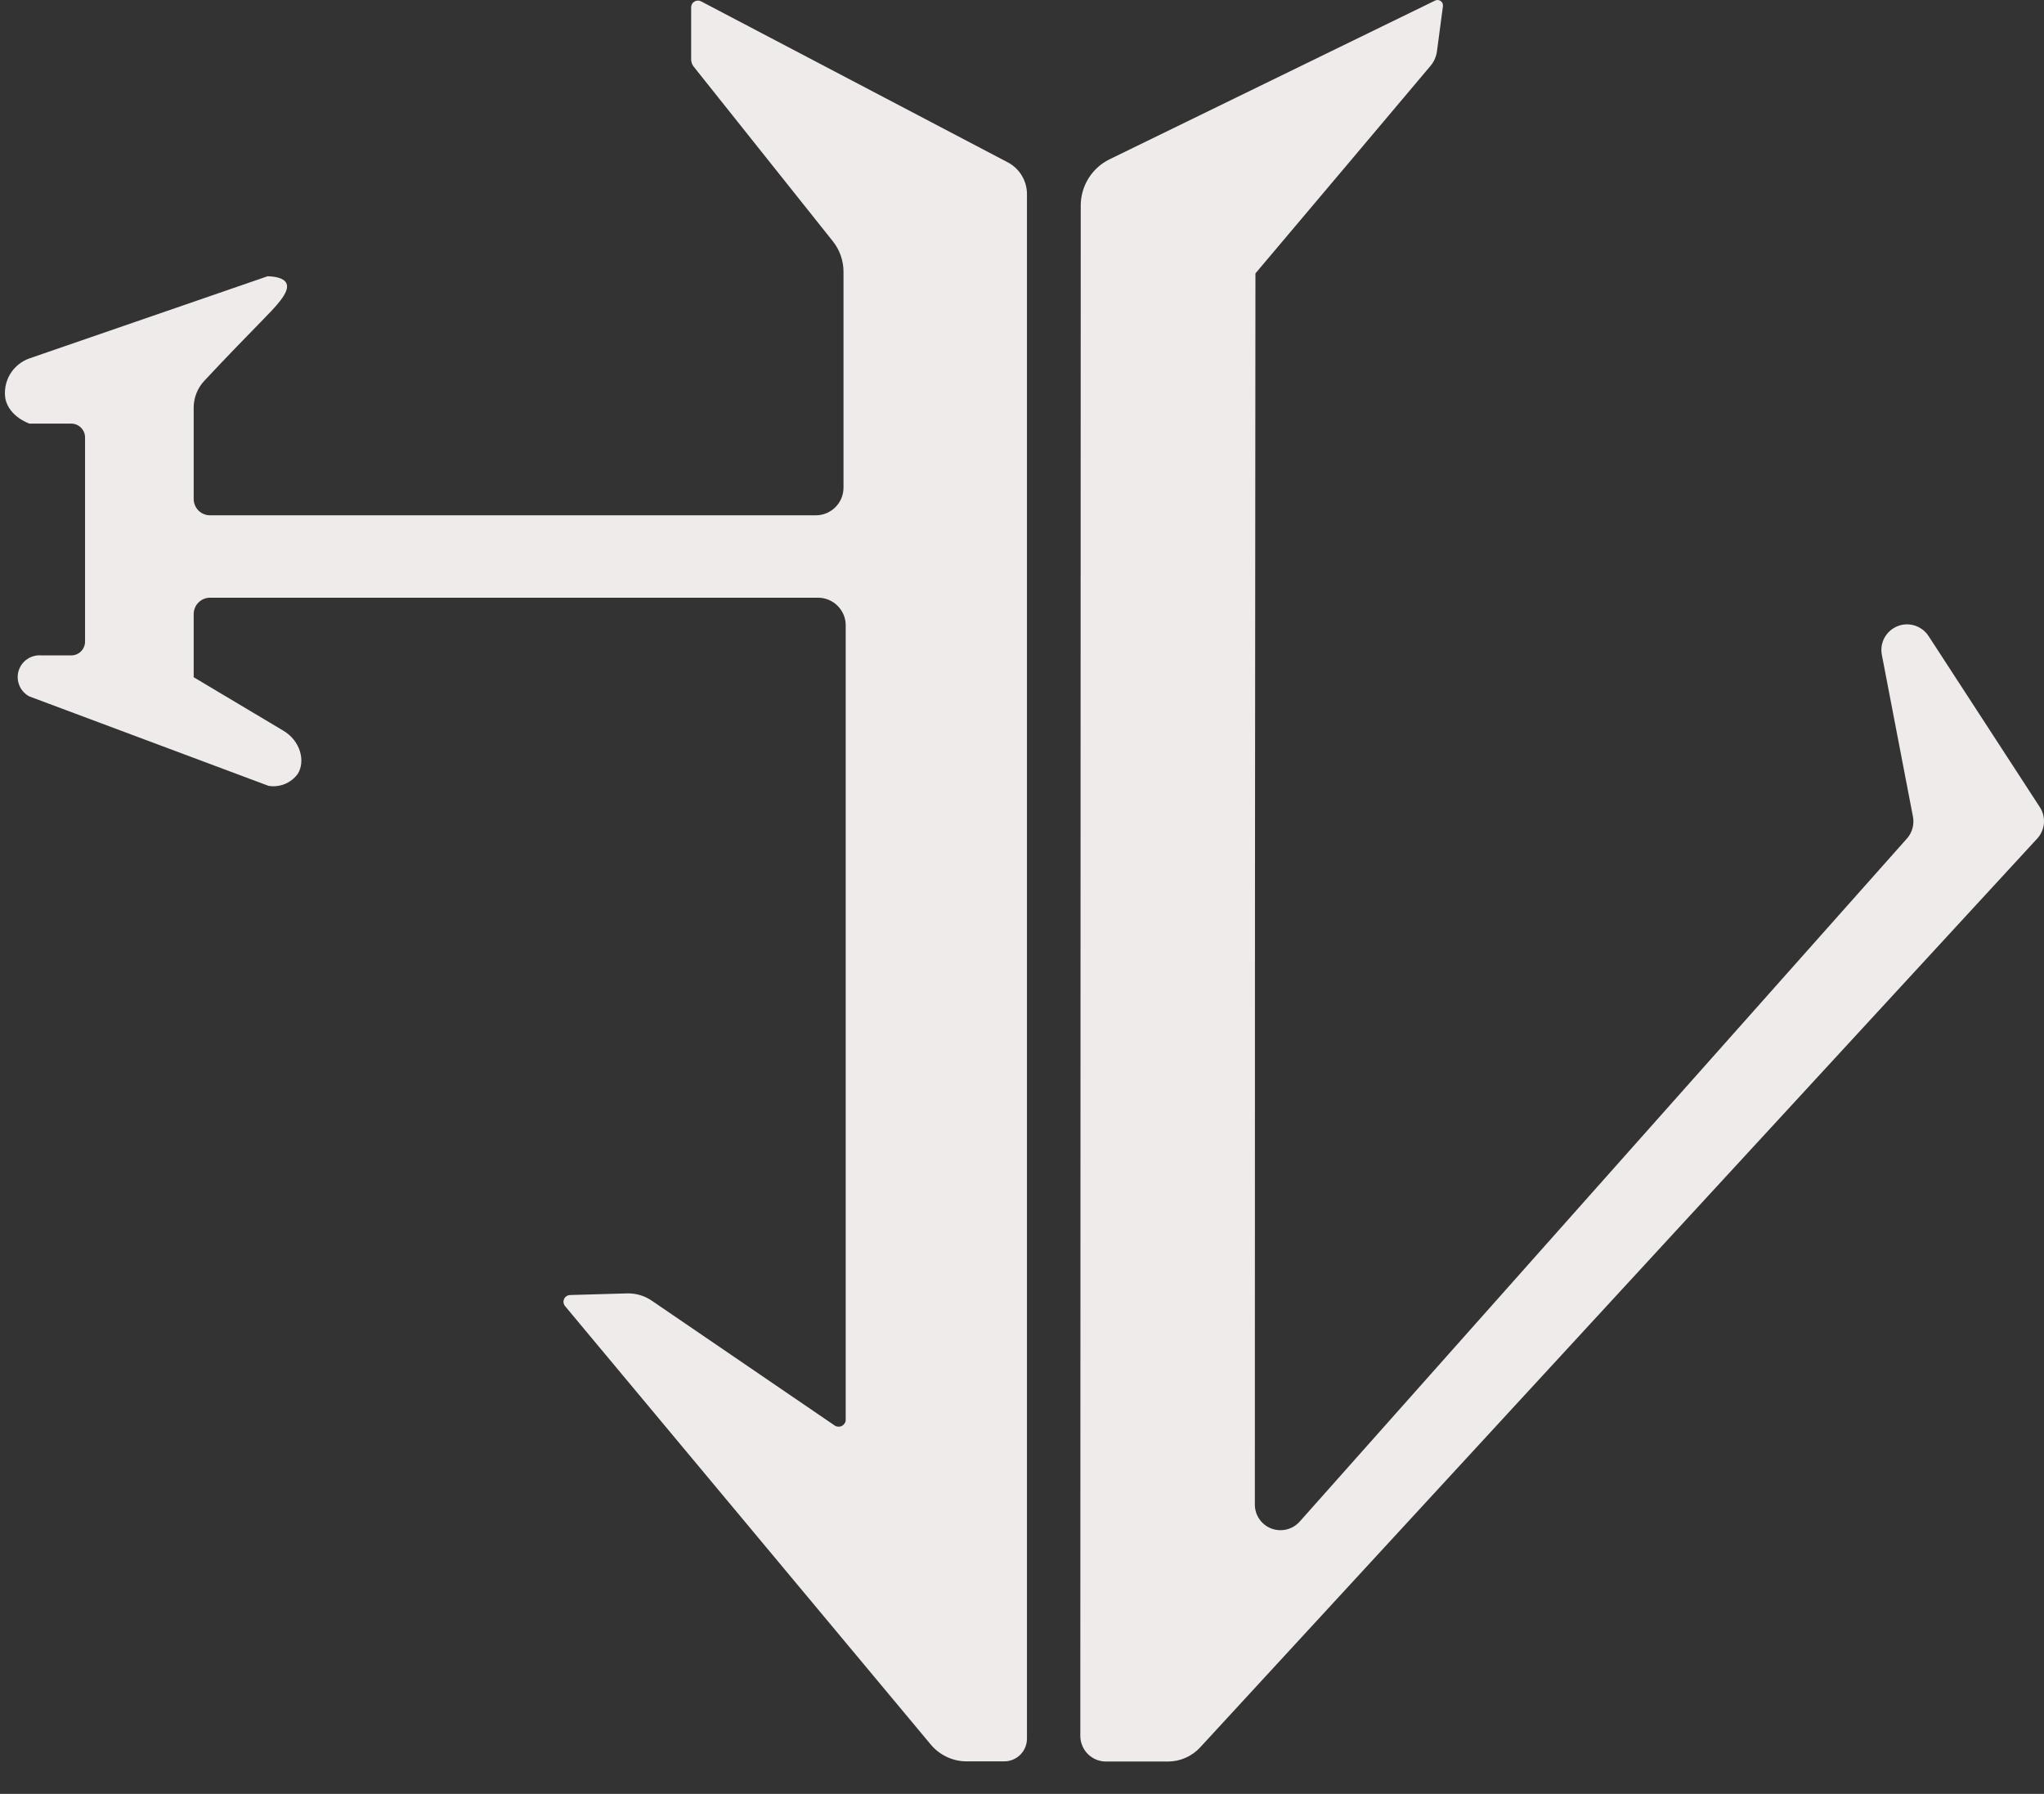
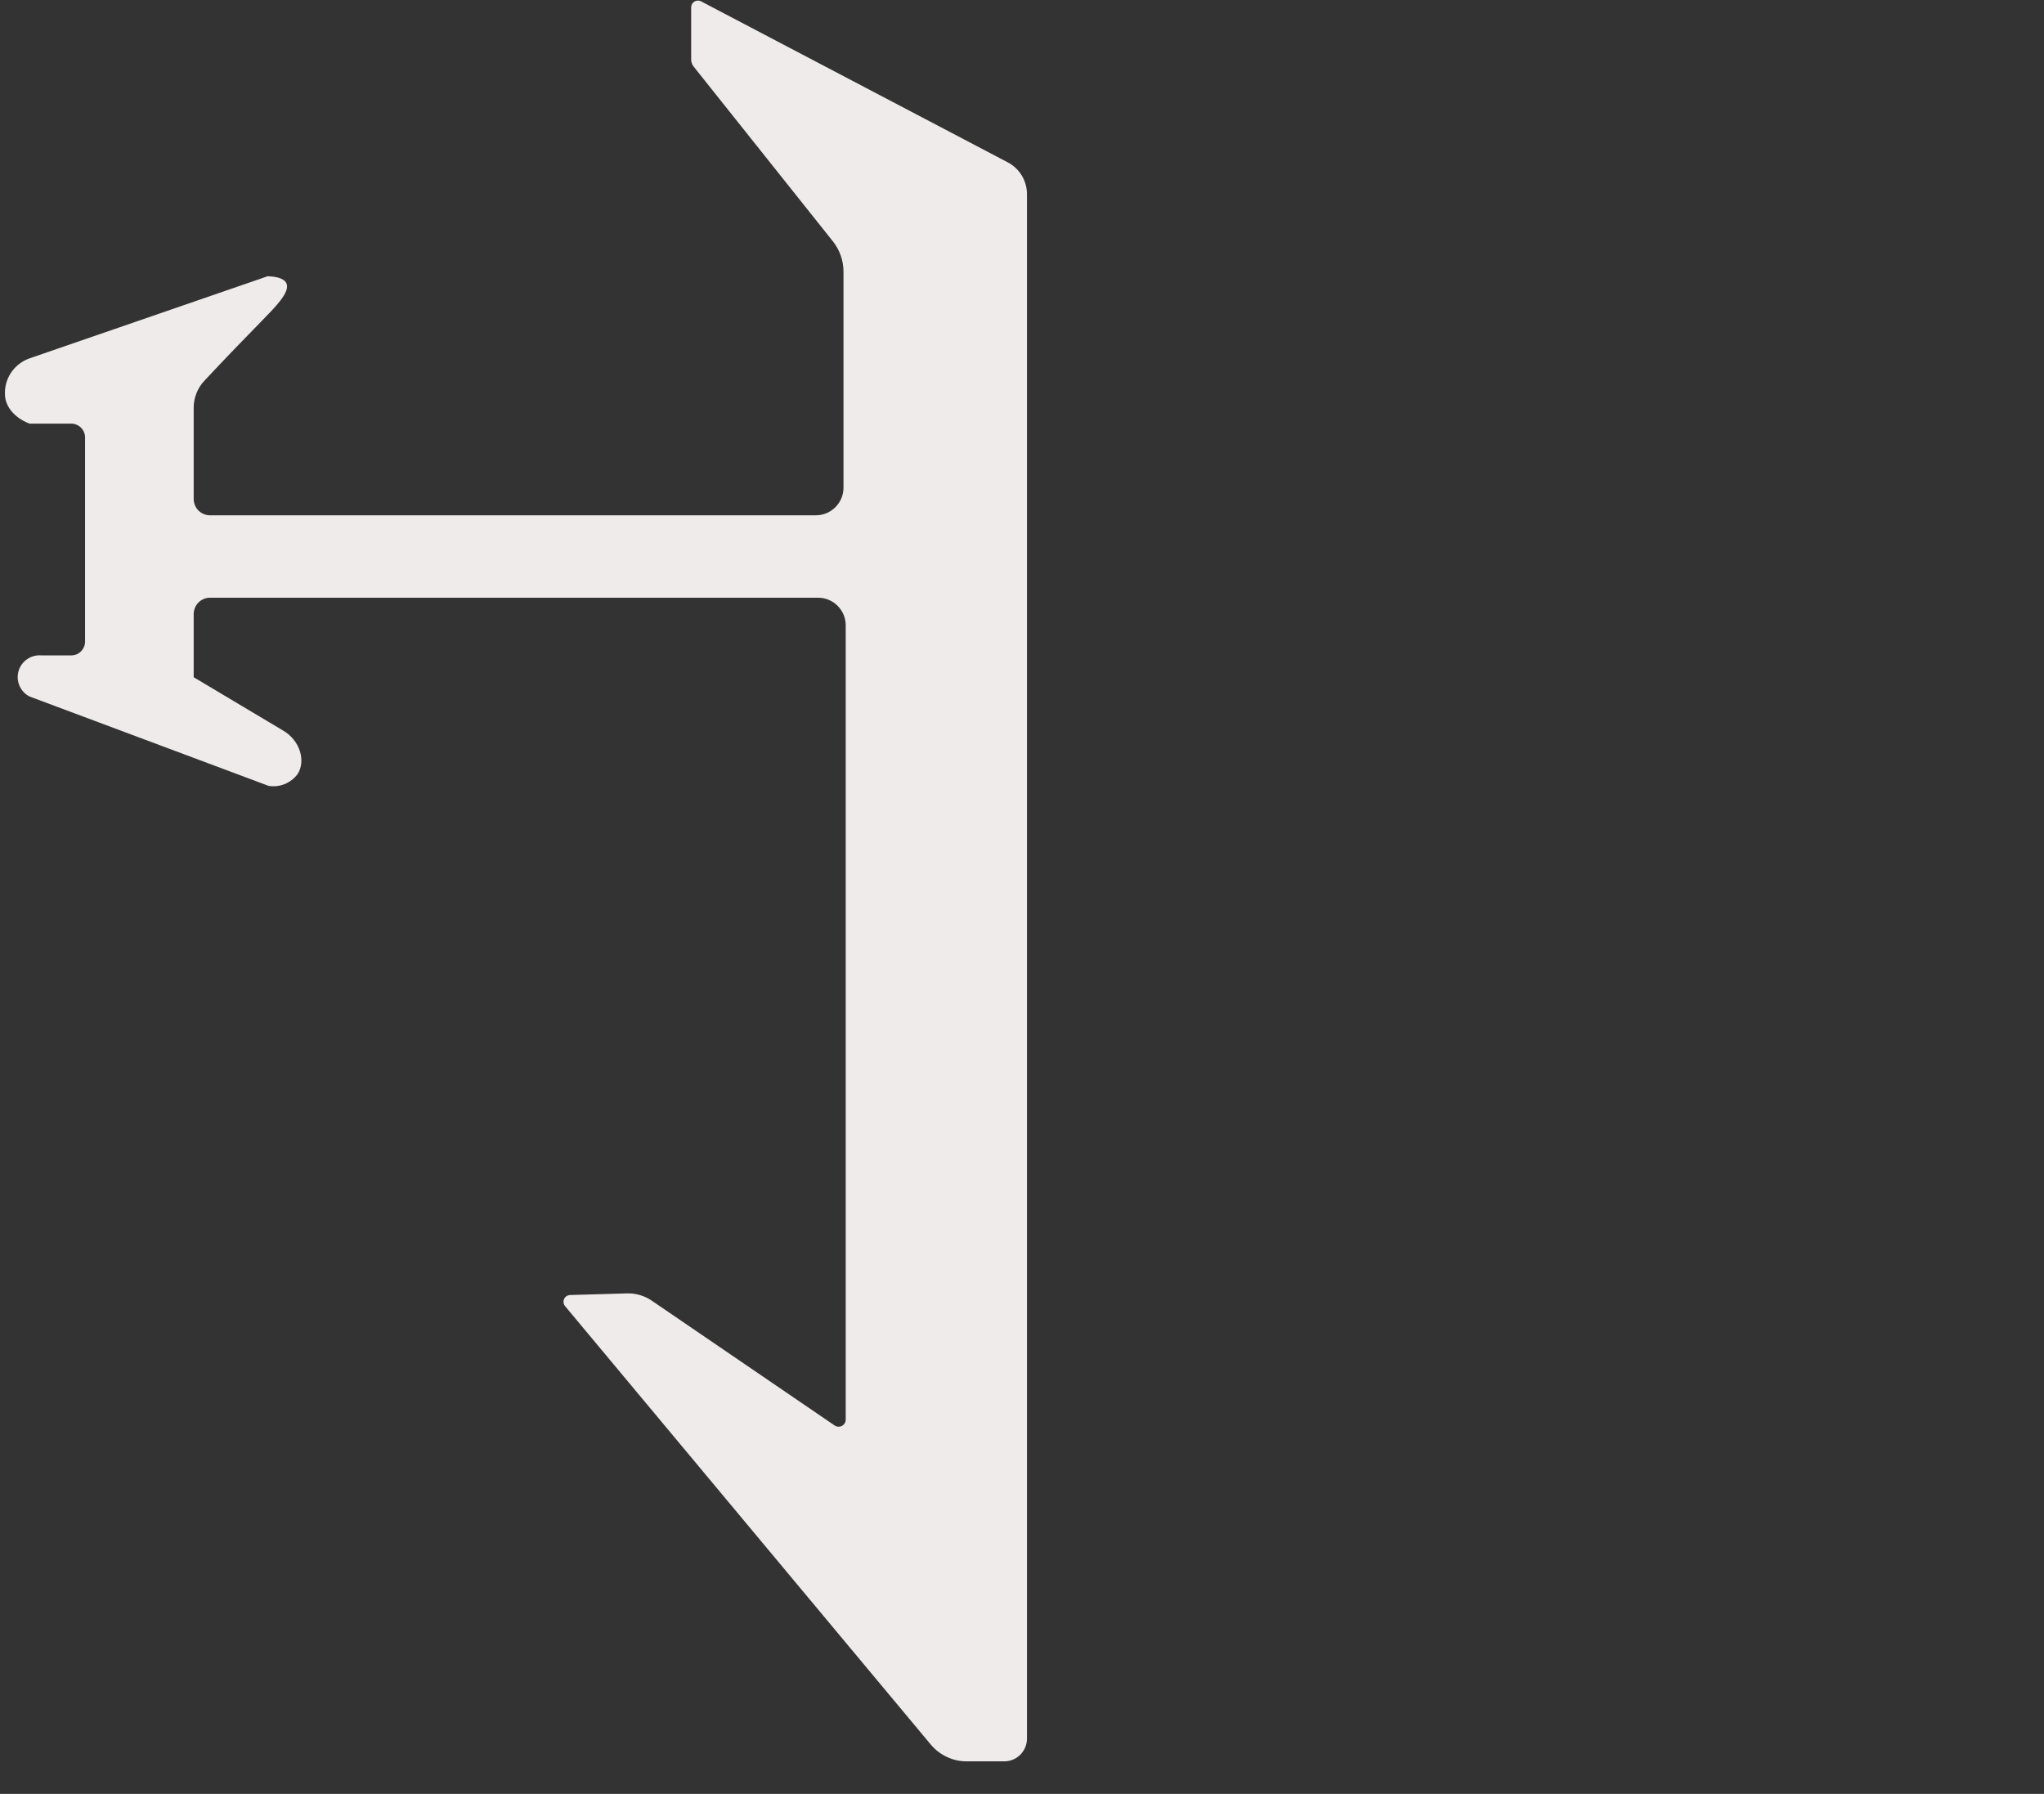
<svg xmlns="http://www.w3.org/2000/svg" width="49" height="43" viewBox="0 0 49 43" fill="none">
  <rect x="0" y="0" width="49" height="43" fill="#333333" stroke="none" />
  <path d="M0.708 8.59C0.511 8.659 0.345 8.795 0.239 8.974C0.133 9.154 0.095 9.365 0.131 9.57C0.23 9.989 0.684 10.146 0.708 10.154H1.707C1.795 10.154 1.879 10.189 1.941 10.251C2.003 10.313 2.039 10.397 2.039 10.484V15.38C2.039 15.468 2.003 15.552 1.941 15.614C1.879 15.676 1.795 15.71 1.707 15.71H0.997C0.876 15.699 0.754 15.73 0.654 15.798C0.553 15.866 0.479 15.967 0.445 16.083C0.411 16.2 0.419 16.325 0.467 16.437C0.514 16.548 0.6 16.64 0.708 16.695L6.438 18.837C6.57 18.859 6.704 18.843 6.828 18.793C6.951 18.742 7.058 18.659 7.137 18.551C7.328 18.25 7.206 17.752 6.778 17.506L4.643 16.233V14.719C4.643 14.667 4.654 14.616 4.674 14.568C4.694 14.52 4.723 14.476 4.76 14.44C4.798 14.403 4.842 14.374 4.89 14.355C4.938 14.336 4.99 14.326 5.042 14.327H19.609C19.697 14.327 19.783 14.344 19.864 14.377C19.944 14.411 20.018 14.459 20.079 14.521C20.141 14.583 20.19 14.656 20.224 14.736C20.257 14.817 20.274 14.903 20.274 14.991V34.032C20.274 34.062 20.265 34.092 20.249 34.117C20.233 34.143 20.211 34.164 20.185 34.178C20.158 34.193 20.128 34.199 20.098 34.198C20.068 34.197 20.038 34.188 20.013 34.172L15.627 31.179C15.451 31.058 15.241 30.996 15.027 31.003L13.662 31.042C13.633 31.044 13.604 31.053 13.58 31.07C13.555 31.086 13.535 31.109 13.523 31.136C13.511 31.163 13.506 31.193 13.509 31.222C13.513 31.252 13.524 31.28 13.542 31.303L22.314 41.818C22.419 41.944 22.551 42.045 22.699 42.114C22.847 42.184 23.009 42.22 23.173 42.22H24.074C24.218 42.22 24.357 42.163 24.459 42.061C24.561 41.959 24.619 41.82 24.619 41.675V4.651C24.619 4.495 24.576 4.342 24.495 4.208C24.414 4.074 24.298 3.965 24.16 3.892L16.806 0.032C16.782 0.019 16.754 0.013 16.726 0.014C16.698 0.015 16.671 0.023 16.647 0.037C16.623 0.051 16.603 0.072 16.589 0.096C16.576 0.121 16.569 0.148 16.569 0.176V1.431C16.571 1.495 16.594 1.556 16.635 1.604L19.966 5.784C20.131 5.991 20.221 6.249 20.221 6.514V11.687C20.221 11.775 20.204 11.861 20.171 11.942C20.137 12.022 20.088 12.096 20.027 12.157C19.965 12.219 19.892 12.268 19.811 12.302C19.731 12.335 19.644 12.352 19.557 12.352H5.042C4.99 12.353 4.938 12.344 4.89 12.324C4.842 12.305 4.798 12.276 4.76 12.24C4.723 12.203 4.694 12.16 4.674 12.112C4.654 12.064 4.643 12.012 4.643 11.96V9.769C4.644 9.531 4.735 9.302 4.897 9.129C5.473 8.512 5.942 8.035 6.264 7.704C6.587 7.372 6.967 7 6.865 6.789C6.803 6.659 6.587 6.627 6.415 6.622L0.708 8.59Z" fill="#F0EBEB" />
-   <path d="M26.602 3.817C26.394 3.918 26.219 4.076 26.097 4.271C25.974 4.467 25.909 4.693 25.908 4.924L25.898 41.609C25.898 41.772 25.963 41.928 26.078 42.044C26.194 42.159 26.35 42.224 26.513 42.224H27.998C28.143 42.224 28.286 42.194 28.419 42.136C28.551 42.078 28.671 41.993 28.769 41.887L48.837 20.101C48.929 20.001 48.986 19.872 48.998 19.736C49.009 19.6 48.975 19.464 48.901 19.349L46.232 15.245C46.174 15.155 46.092 15.082 45.996 15.033C45.901 14.984 45.794 14.961 45.686 14.966C45.579 14.971 45.475 15.005 45.384 15.063C45.294 15.121 45.22 15.202 45.17 15.297C45.107 15.42 45.086 15.561 45.113 15.697L45.859 19.578C45.876 19.67 45.872 19.765 45.847 19.856C45.822 19.946 45.776 20.03 45.714 20.1L31.157 36.473C31.074 36.566 30.964 36.632 30.843 36.661C30.722 36.691 30.595 36.683 30.478 36.639C30.361 36.595 30.261 36.516 30.19 36.413C30.119 36.31 30.082 36.189 30.082 36.064C30.082 26.224 30.086 16.387 30.096 6.553C31.494 4.898 32.893 3.241 34.291 1.581C34.376 1.481 34.431 1.358 34.448 1.227C34.496 0.864 34.543 0.502 34.592 0.141C34.593 0.118 34.589 0.096 34.58 0.076C34.571 0.055 34.556 0.038 34.538 0.025C34.52 0.012 34.499 0.004 34.477 0.001C34.455 -0.002 34.432 0.001 34.411 0.01L26.602 3.817Z" fill="#F0EBEB" />
</svg>